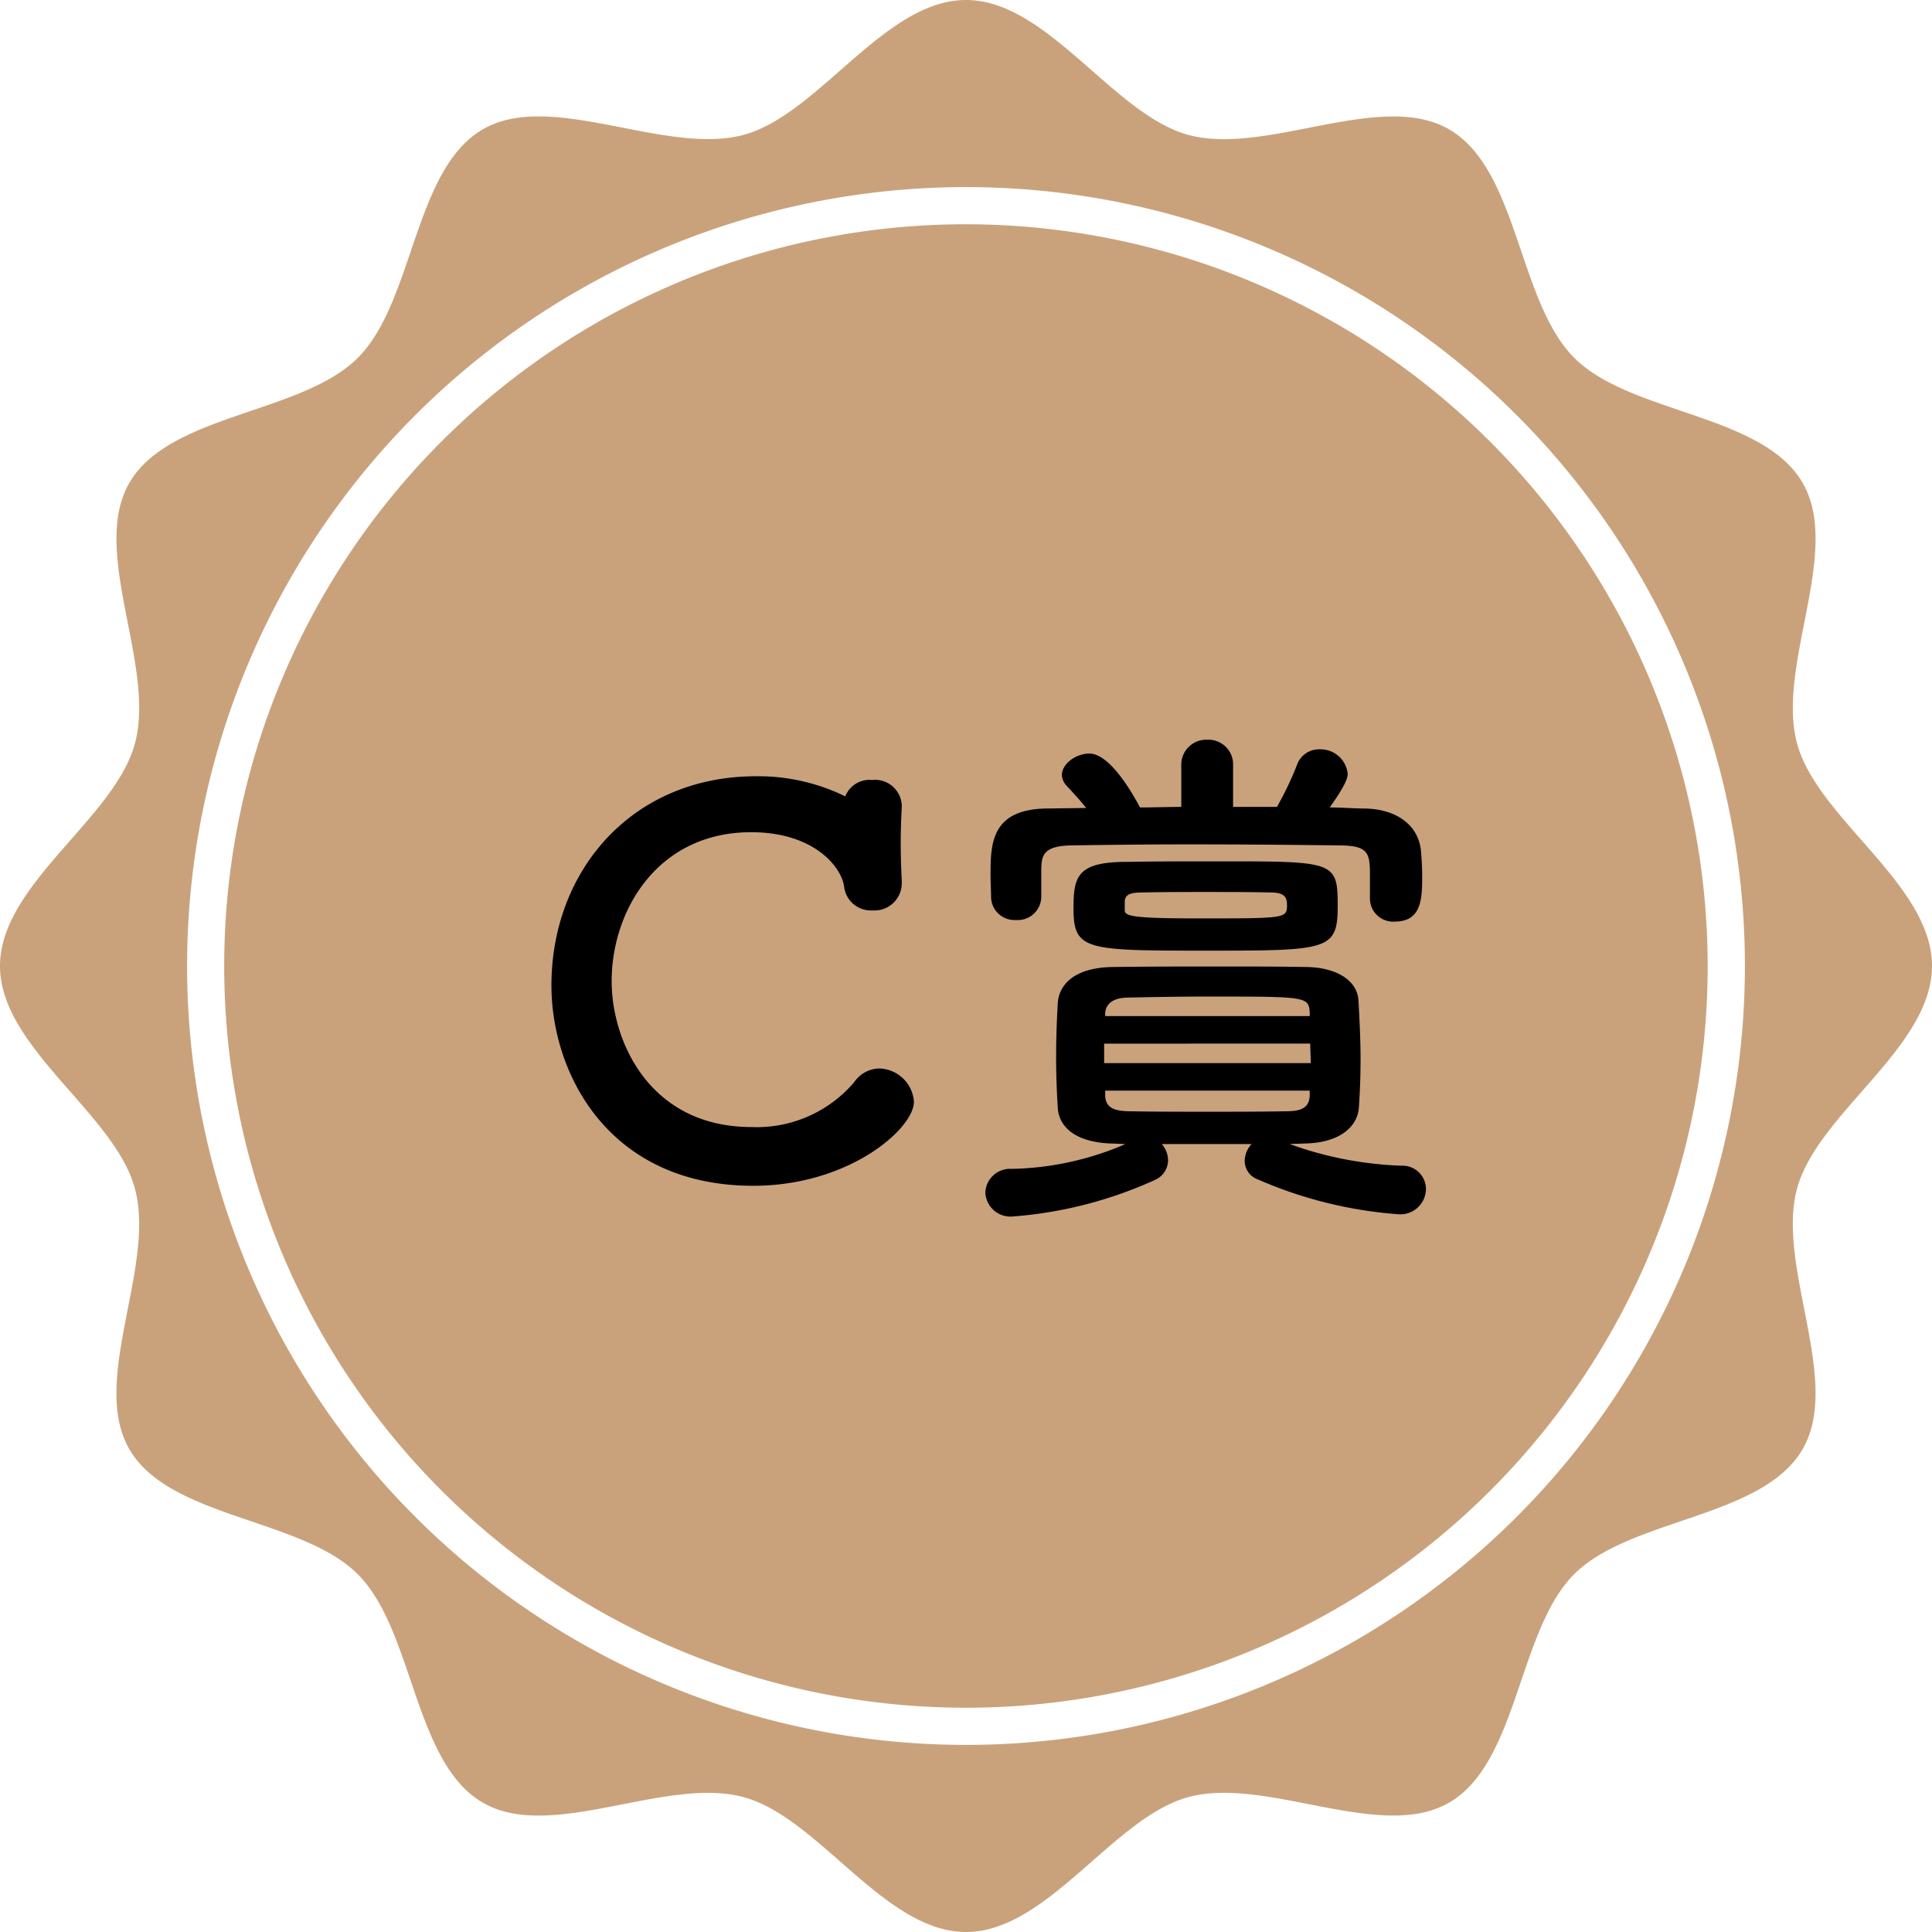
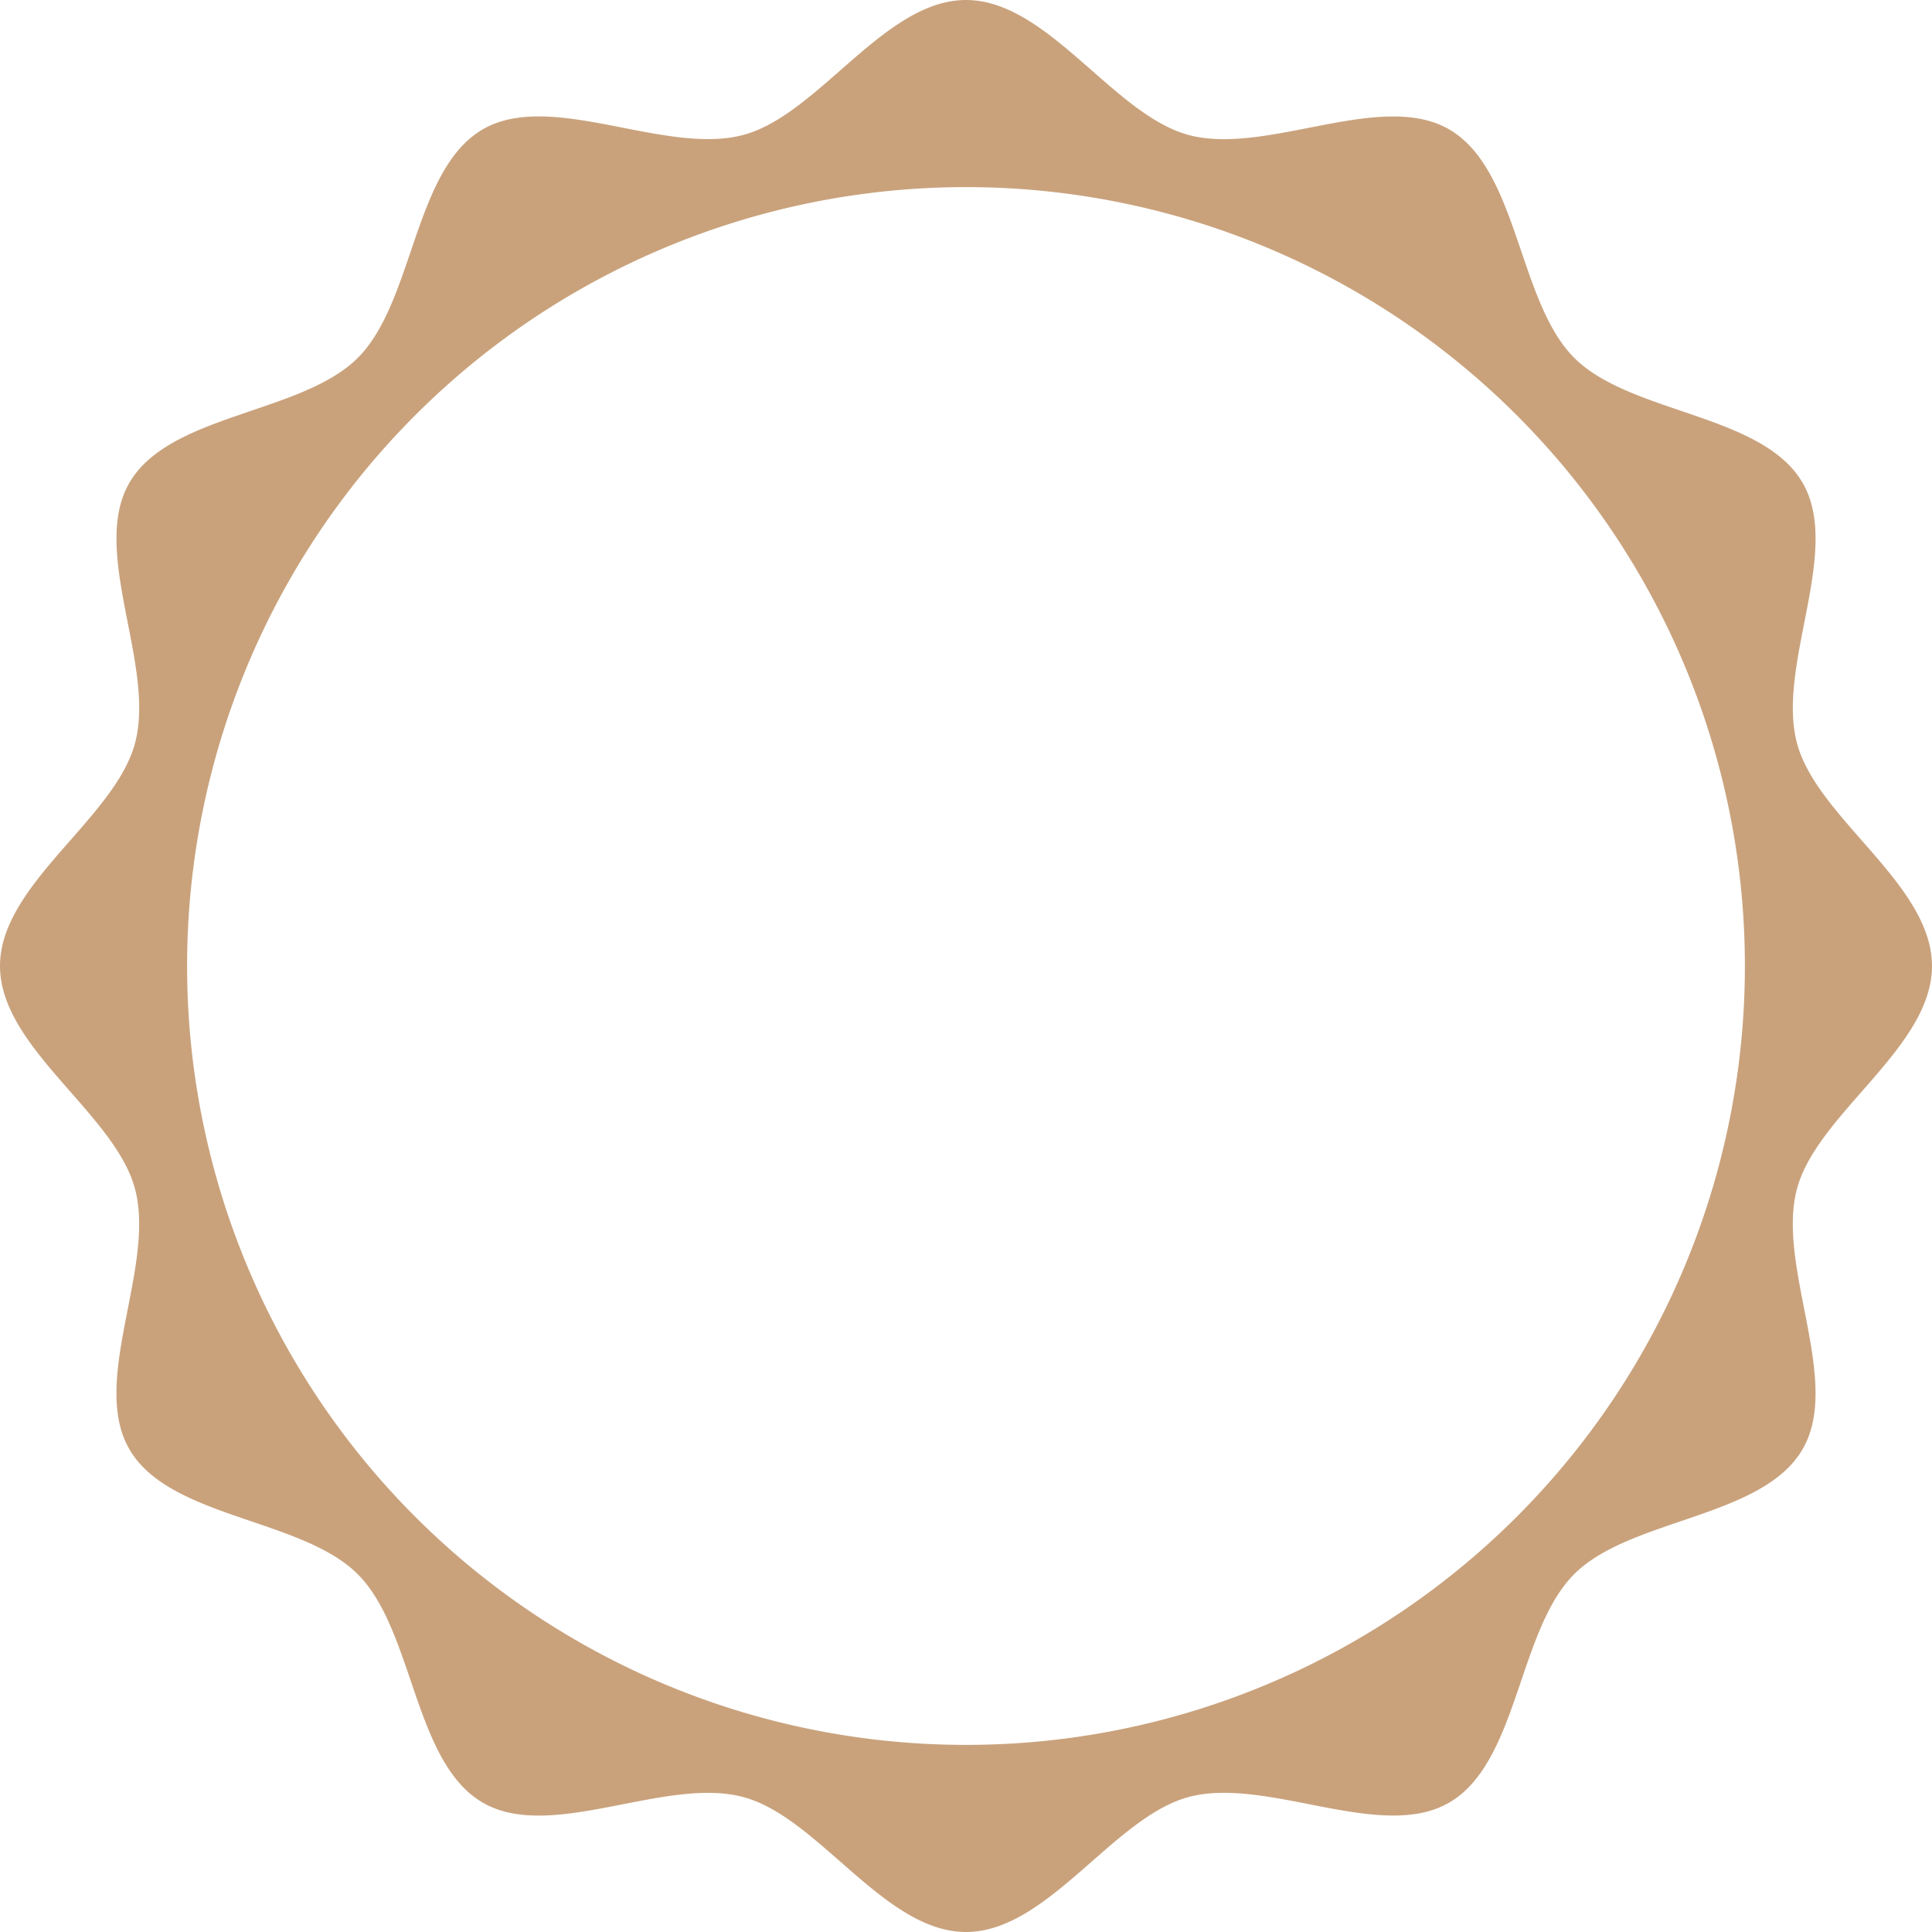
<svg xmlns="http://www.w3.org/2000/svg" width="117" height="117" viewBox="0 0 117 117">
  <g id="award_c" transform="translate(-280 -4224)">
    <g id="グループ_142" data-name="グループ 142" transform="translate(280 4224)">
-       <path id="パス_1782" data-name="パス 1782" d="M49.1,4.185A44.919,44.919,0,1,0,94.018,49.1,44.968,44.968,0,0,0,49.1,4.185" transform="translate(9.398 9.396)" fill="#c9a27c" />
      <path id="パス_1783" data-name="パス 1783" d="M108.826,71.988C110.047,67.423,117,63.452,117,58.5s-6.953-8.921-8.174-13.486c-1.263-4.724,2.737-11.632.342-15.768-2.426-4.2-10.43-4.171-13.835-7.577s-3.38-11.409-7.577-13.835c-4.136-2.394-11.043,1.6-15.767.342C67.421,6.953,63.45,0,58.5,0S49.579,6.953,45.014,8.171c-4.727,1.263-11.635-2.733-15.77-.342-4.194,2.43-4.168,10.433-7.573,13.839s-11.409,3.38-13.838,7.574c-2.394,4.136,1.606,11.044.342,15.771C6.953,49.577,0,53.548,0,58.5s6.953,8.924,8.174,13.49c1.263,4.724-2.737,11.632-.342,15.768,2.426,4.2,10.43,4.171,13.835,7.577s3.38,11.409,7.577,13.835c4.136,2.394,11.043-1.606,15.767-.342C49.579,110.047,53.55,117,58.5,117s8.921-6.953,13.486-8.175c4.727-1.263,11.635,2.737,15.77.342,4.194-2.427,4.168-10.43,7.573-13.835s11.409-3.38,13.838-7.574c2.394-4.139-1.606-11.047-.342-15.771M58.5,105.669A47.169,47.169,0,1,1,105.669,58.5,47.169,47.169,0,0,1,58.5,105.669" fill="#c9a27c" />
    </g>
-     <path id="パス_1836" data-name="パス 1836" d="M23.616-4.512A2.159,2.159,0,0,0,21.5-6.528,1.881,1.881,0,0,0,20-5.7a7.752,7.752,0,0,1-6.208,2.72c-6.176,0-8.48-5.184-8.48-8.832,0-4.288,2.784-9.024,8.448-9.024,3.84,0,5.5,2.144,5.632,3.328A1.635,1.635,0,0,0,21.12-16.1a1.651,1.651,0,0,0,1.76-1.664v-.128c-.032-.64-.064-1.472-.064-2.336,0-.736.032-1.472.064-2.144v-.1A1.62,1.62,0,0,0,21.088-24a1.591,1.591,0,0,0-1.632.992,11.962,11.962,0,0,0-5.408-1.216c-7.456,0-12.384,5.664-12.384,12.672C1.664-6.24,5.12.576,13.888.576,19.68.576,23.616-2.88,23.616-4.512ZM51.232-16.8a1.4,1.4,0,0,0,1.5,1.376c1.632,0,1.664-1.376,1.664-2.784,0-.48-.032-.992-.064-1.376-.1-1.664-1.472-2.656-3.424-2.688-.7,0-1.376-.064-2.112-.064,1.056-1.472,1.088-1.856,1.088-2.048a1.652,1.652,0,0,0-1.7-1.472,1.413,1.413,0,0,0-1.376.96A19.945,19.945,0,0,1,45.6-22.368H42.944v-2.5a1.492,1.492,0,0,0-1.568-1.568,1.509,1.509,0,0,0-1.568,1.568v2.5c-.832,0-1.664.032-2.5.032C36.8-23.3,35.456-25.6,34.24-25.6c-.8,0-1.664.608-1.664,1.312a1.031,1.031,0,0,0,.288.64c.416.448.8.864,1.184,1.344l-2.368.032c-3.392.032-3.424,2.144-3.424,4.032,0,.48.032.928.032,1.312a1.416,1.416,0,0,0,1.5,1.408A1.423,1.423,0,0,0,31.328-16.9v-1.728c.032-.736.064-1.376,1.792-1.408,1.952-.032,4.544-.064,7.232-.064,3.232,0,6.592.032,9.152.064,1.632.032,1.728.48,1.728,1.792v1.408Zm-14.72-2.24c-2.976,0-3.232.864-3.232,2.784,0,2.592.7,2.592,8.16,2.592,7.3,0,7.84-.032,7.84-2.72s-.192-2.688-7.168-2.688C40.192-19.072,38.272-19.072,36.512-19.04ZM47.264-1.984c2.144-.032,3.232-1.024,3.3-2.208.064-.928.1-1.92.1-2.88,0-1.216-.064-2.464-.128-3.584-.064-1.152-1.248-1.984-3.136-2.016-1.728-.032-3.456-.032-5.12-.032-2.3,0-4.512,0-6.624.032-2.464.032-3.264,1.184-3.328,2.176-.064,1.088-.1,2.176-.1,3.3,0,.992.032,1.984.1,3.04.064,1.216,1.152,2.144,3.392,2.176l.7.032a18.213,18.213,0,0,1-6.88,1.5,1.5,1.5,0,0,0-1.6,1.44,1.528,1.528,0,0,0,1.7,1.44A25.367,25.367,0,0,0,38.208.224a1.318,1.318,0,0,0,.8-1.184,1.525,1.525,0,0,0-.384-.992h5.44a1.541,1.541,0,0,0-.416,1.024,1.189,1.189,0,0,0,.8,1.12A25.938,25.938,0,0,0,52.96,2.3,1.549,1.549,0,0,0,54.624.768,1.42,1.42,0,0,0,53.12-.64a22.175,22.175,0,0,1-6.752-1.312ZM46.208-16.448c0,.832,0,.832-5.408.832-4.128,0-4.416-.16-4.416-.512v-.48c0-.448.32-.576,1.024-.576,1.28-.032,2.624-.032,3.968-.032s2.656,0,3.872.032C46.08-17.184,46.208-16.864,46.208-16.448ZM47.584-9.7H35.2v-.192c.032-.448.352-.9,1.312-.928,1.5-.032,3.2-.064,4.9-.064,6.016,0,6.112,0,6.176.992Zm.032,1.664c0,.384.032.768.032,1.184H35.136V-8.032Zm-.032,3.168c-.032.672-.448.9-1.248.928-1.568.032-3.264.032-4.96.032s-3.36,0-4.864-.032c-.832-.032-1.28-.256-1.312-.928v-.32H47.584Z" transform="translate(311.73 4295.234)" />
  </g>
</svg>